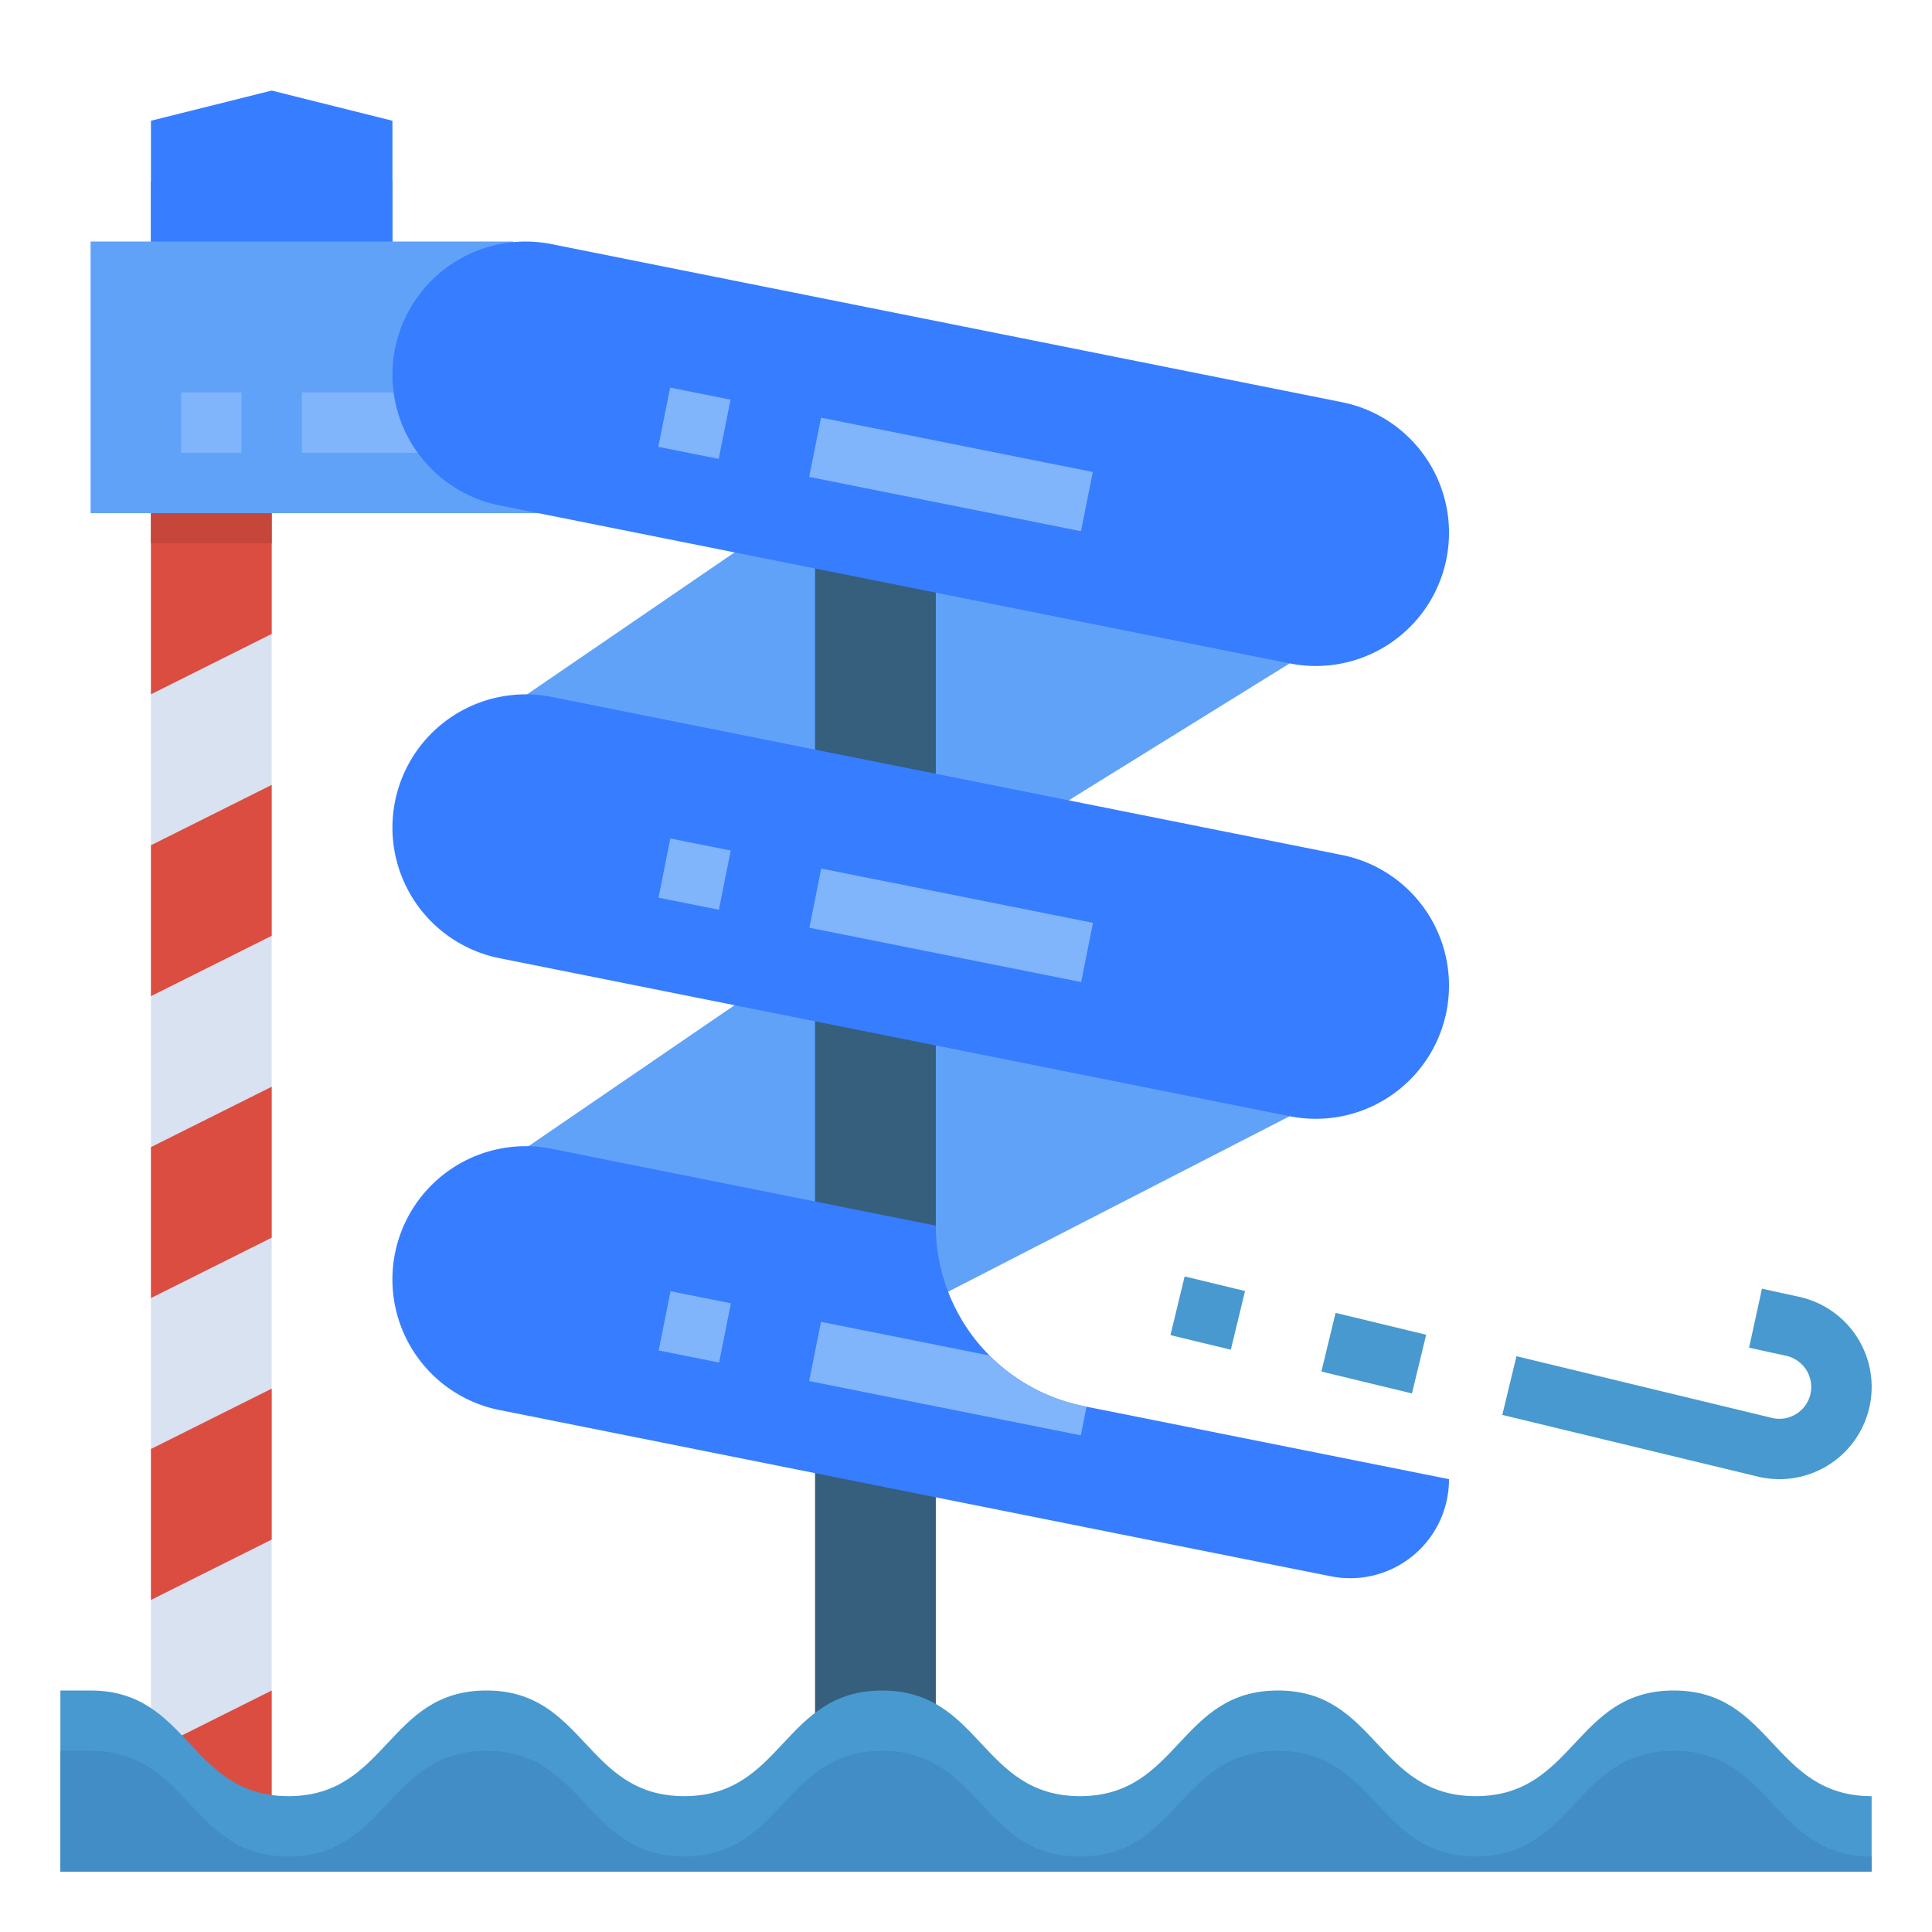
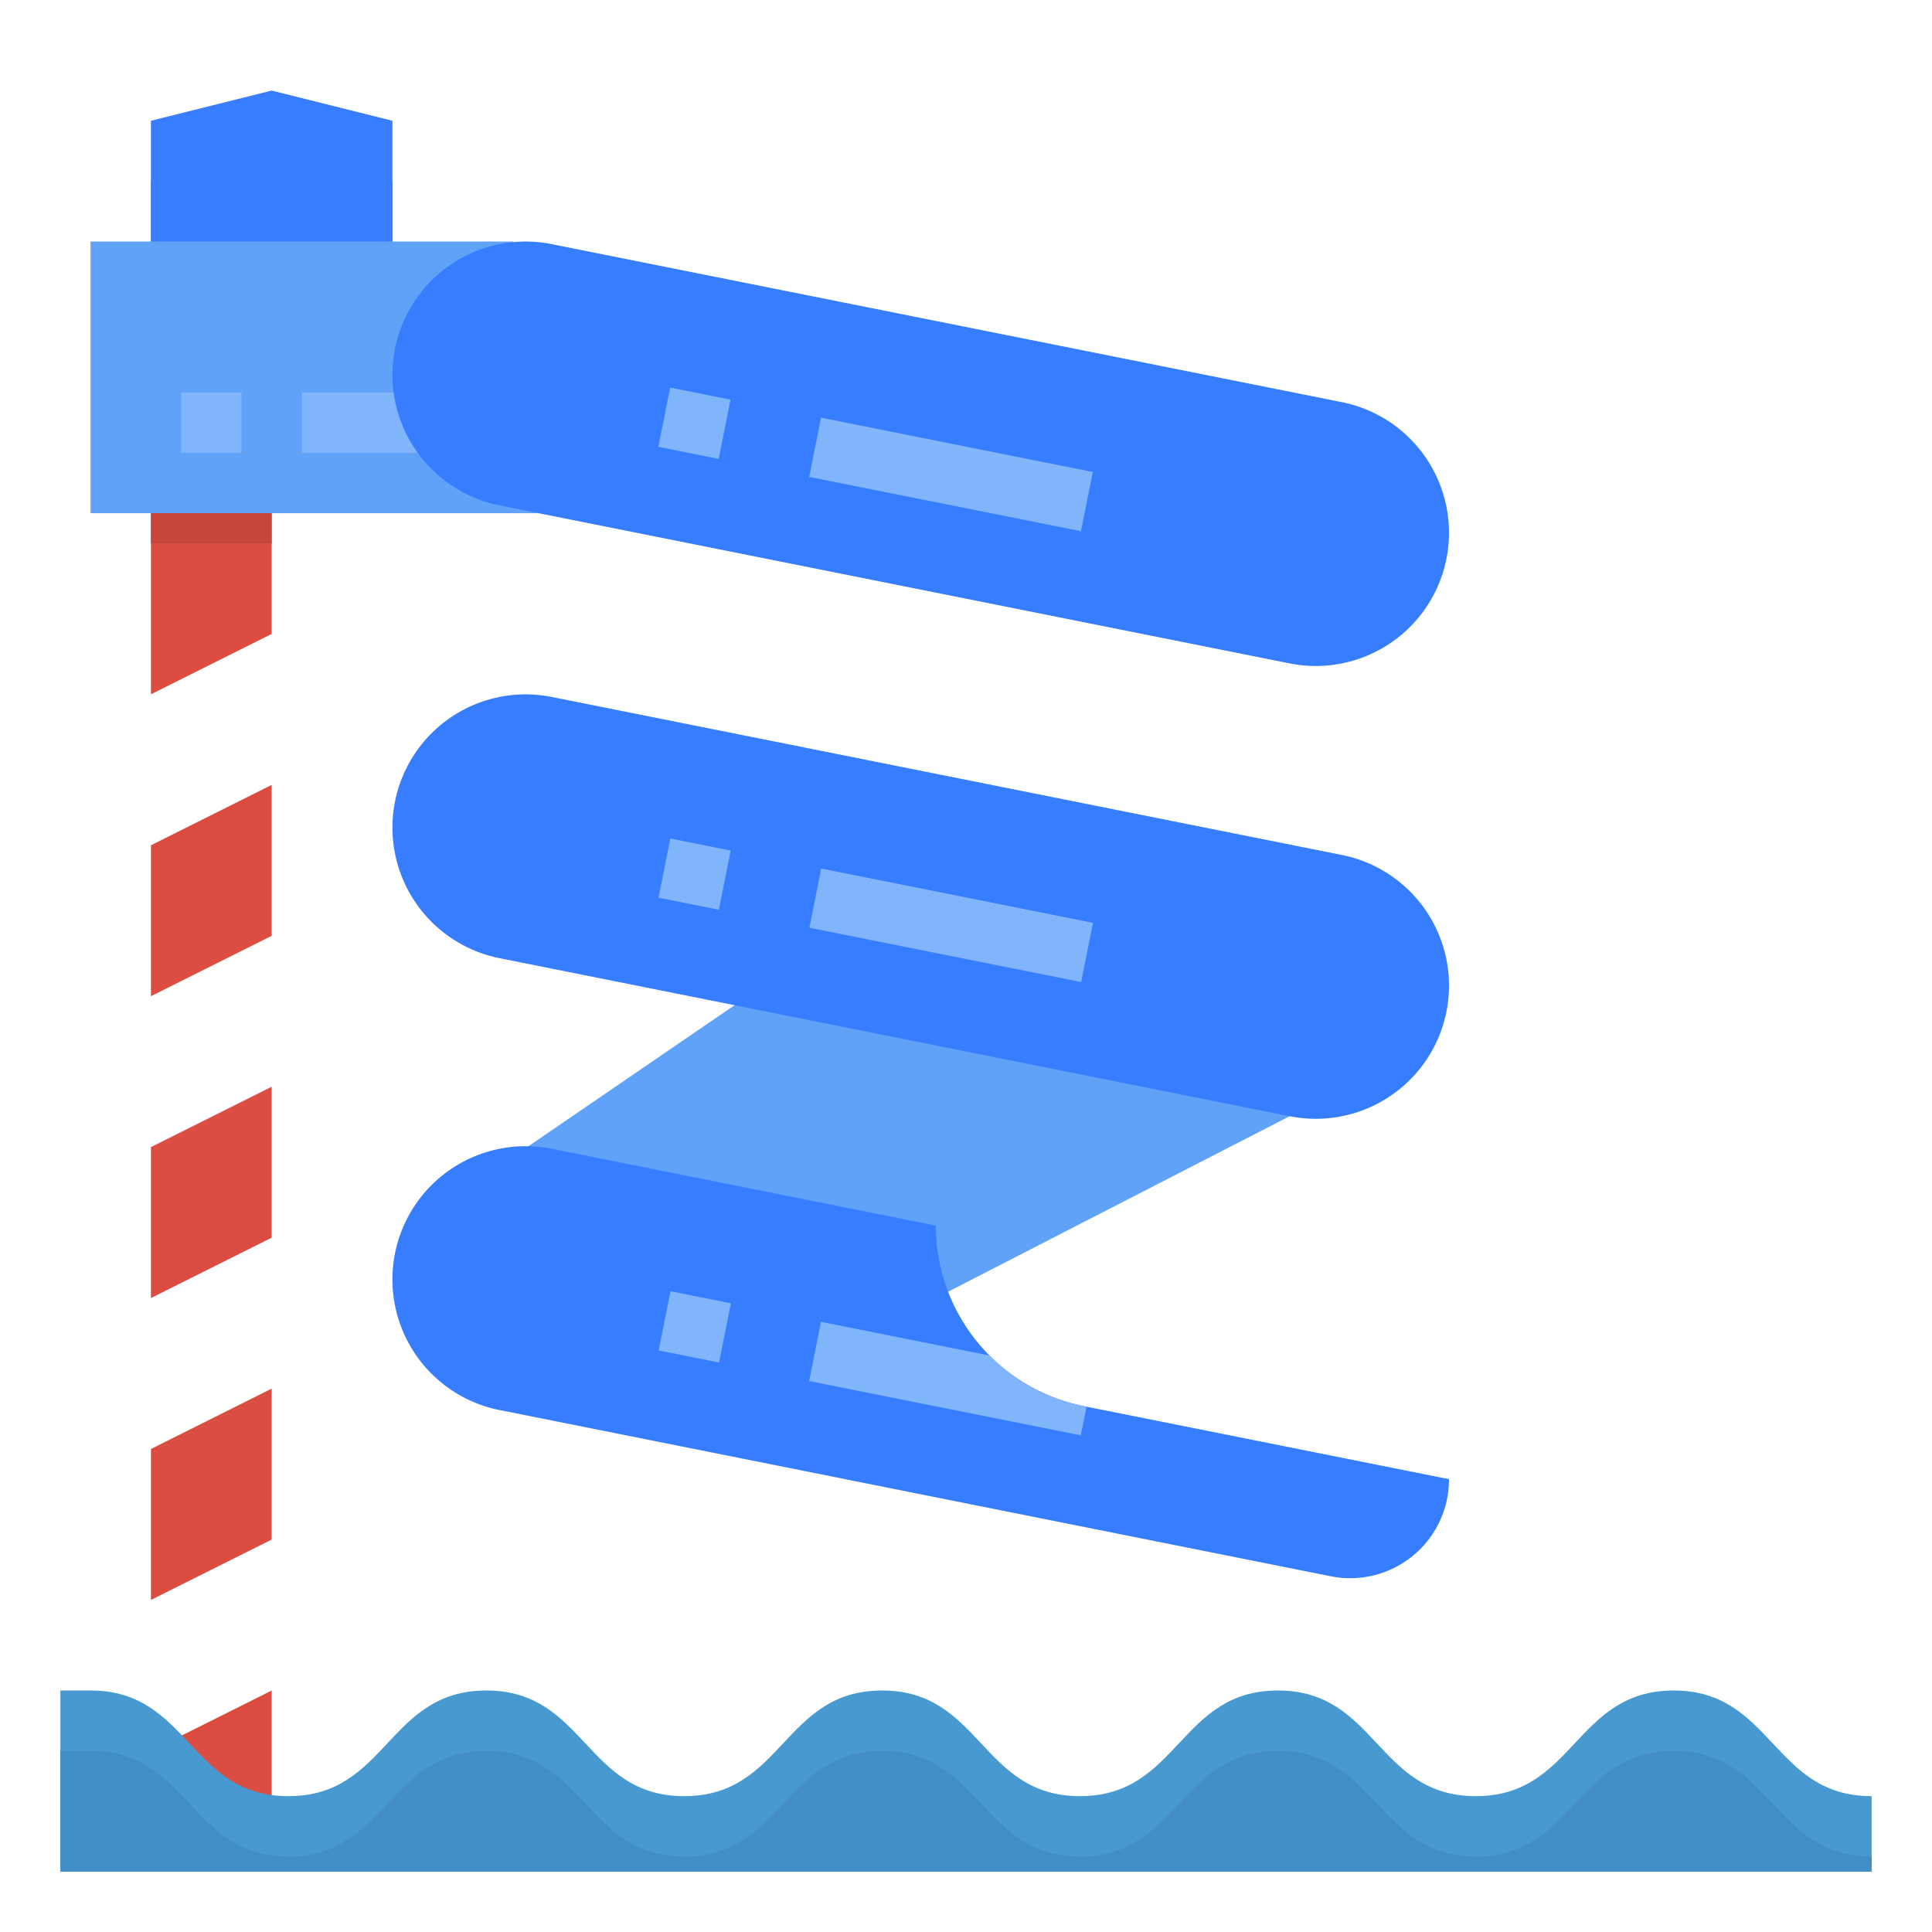
<svg xmlns="http://www.w3.org/2000/svg" version="1.1" width="512" height="512" x="0" y="0" viewBox="0 0 512 512" style="enable-background:new 0 0 512 512" xml:space="preserve" class="">
  <g>
    <path fill="#377dff" d="M104 72H40V32l32-8 32 8z" opacity="1" data-original="#fbb540" class="" />
    <path fill="#377dff" d="M40 48h64v16H40z" opacity="1" data-original="#ea9d2d" class="" />
-     <path fill="#d8e2f1" d="M40 128h32v360H40z" opacity="1" data-original="#f3af3e" class="" />
    <path fill="#61a2f9" d="M144 136H24V64h112z" opacity="1" data-original="#d18d28" class="" />
    <path fill="#80b4fb" d="M48 104h16v16H48zM80 104h32v16H80z" opacity="1" data-original="#c38325" class="" />
-     <path fill="#61a2f9" d="m128 192 140.308-96L344 128l-2.224 47.808L264 224H128z" opacity="1" data-original="#d18d28" class="" />
    <path fill="#61a2f9" d="m128 312 136-93.053L344 248l-2.224 47.808L248 344H128z" opacity="1" data-original="#d18d28" class="" />
-     <path fill="#365e7d" d="M216 136h32v352h-32z" opacity="1" data-original="#f55648" class="" />
    <path fill="#377dff" d="M384 392a26.187 26.187 0 0 1-31.38 25.72l-220.24-44.04a35.3 35.3 0 0 1 13.84-69.24L248 324.8a48.808 48.808 0 0 0 39.22 47.84l.73.15zM104 219.313a35.3 35.3 0 0 1 42.224-34.613l209.4 41.879A35.3 35.3 0 0 1 384 261.193a35.3 35.3 0 0 1-42.224 34.615l-209.4-41.88A35.3 35.3 0 0 1 104 219.313zM104 99.313A35.3 35.3 0 0 1 146.224 64.7l209.4 41.879A35.3 35.3 0 0 1 384 141.193a35.3 35.3 0 0 1-42.224 34.615l-209.4-41.88A35.3 35.3 0 0 1 104 99.313z" opacity="1" data-original="#fbb540" class="" />
    <g fill="#fbedbf">
      <path d="m174.457 118.414 3.136-15.696 16.007 3.199-3.136 15.696zM214.44 126.385l3.136-15.696 72.031 14.392-3.136 15.696zM174.507 237.896l3.136-15.696 16.007 3.199-3.136 15.696zM214.49 245.866l3.136-15.696 72.03 14.392-3.135 15.696zM174.557 357.885l3.136-15.696 16.007 3.199-3.136 15.696zM287.95 372.79l-1.52 7.6-72-14.4 3.14-15.69 44.66 8.93a48.555 48.555 0 0 0 24.99 13.41z" fill="#80b4fb" opacity="1" data-original="#fbedbf" class="" />
    </g>
-     <path fill="#4799cf" d="M471.53 391.992a24.369 24.369 0 0 1-5.2-.56l-.169-.039-68.039-16.433 3.756-15.552 67.944 16.408a8.446 8.446 0 0 0 10.1-7.1 8.483 8.483 0 0 0-6.561-9.414l-9.837-2.151 3.416-15.631 9.838 2.151a24.441 24.441 0 0 1-5.244 48.32zM350.187 363.468l3.76-15.552 23.999 5.802-3.76 15.552zM310.184 353.816l3.76-15.552 16 3.868-3.76 15.552z" opacity="1" data-original="#c0f5f9" class="" />
    <path fill="#dc4d41" d="m40 184 32-16v-32H40zM72 248l-32 16v-40l32-16zM72 328l-32 16v-40l32-16zM72 408l-32 16v-40l32-16zM40 464l32-16v40H40z" opacity="1" data-original="#dc4d41" class="" />
    <path fill="#4799cf" d="M496 476v20H16v-48h8c26.22 0 26.22 28 52.44 28s26.22-28 52.45-28 26.22 28 52.44 28 26.22-28 52.44-28 26.22 28 52.44 28 26.23-28 52.45-28 26.22 28 52.44 28 26.23-28 52.45-28 26.23 28 52.45 28z" opacity="1" data-original="#4799cf" class="" />
    <path fill="#428dc5" d="M496 492v4H16v-32h8c26.22 0 26.22 28 52.44 28s26.22-28 52.45-28 26.22 28 52.44 28 26.22-28 52.44-28 26.22 28 52.44 28 26.23-28 52.45-28 26.22 28 52.44 28 26.23-28 52.45-28 26.23 28 52.45 28z" opacity="1" data-original="#428dc5" class="" />
    <path fill="#c7463b" d="M40 136h32v8H40z" opacity="1" data-original="#c7463b" class="" />
  </g>
</svg>